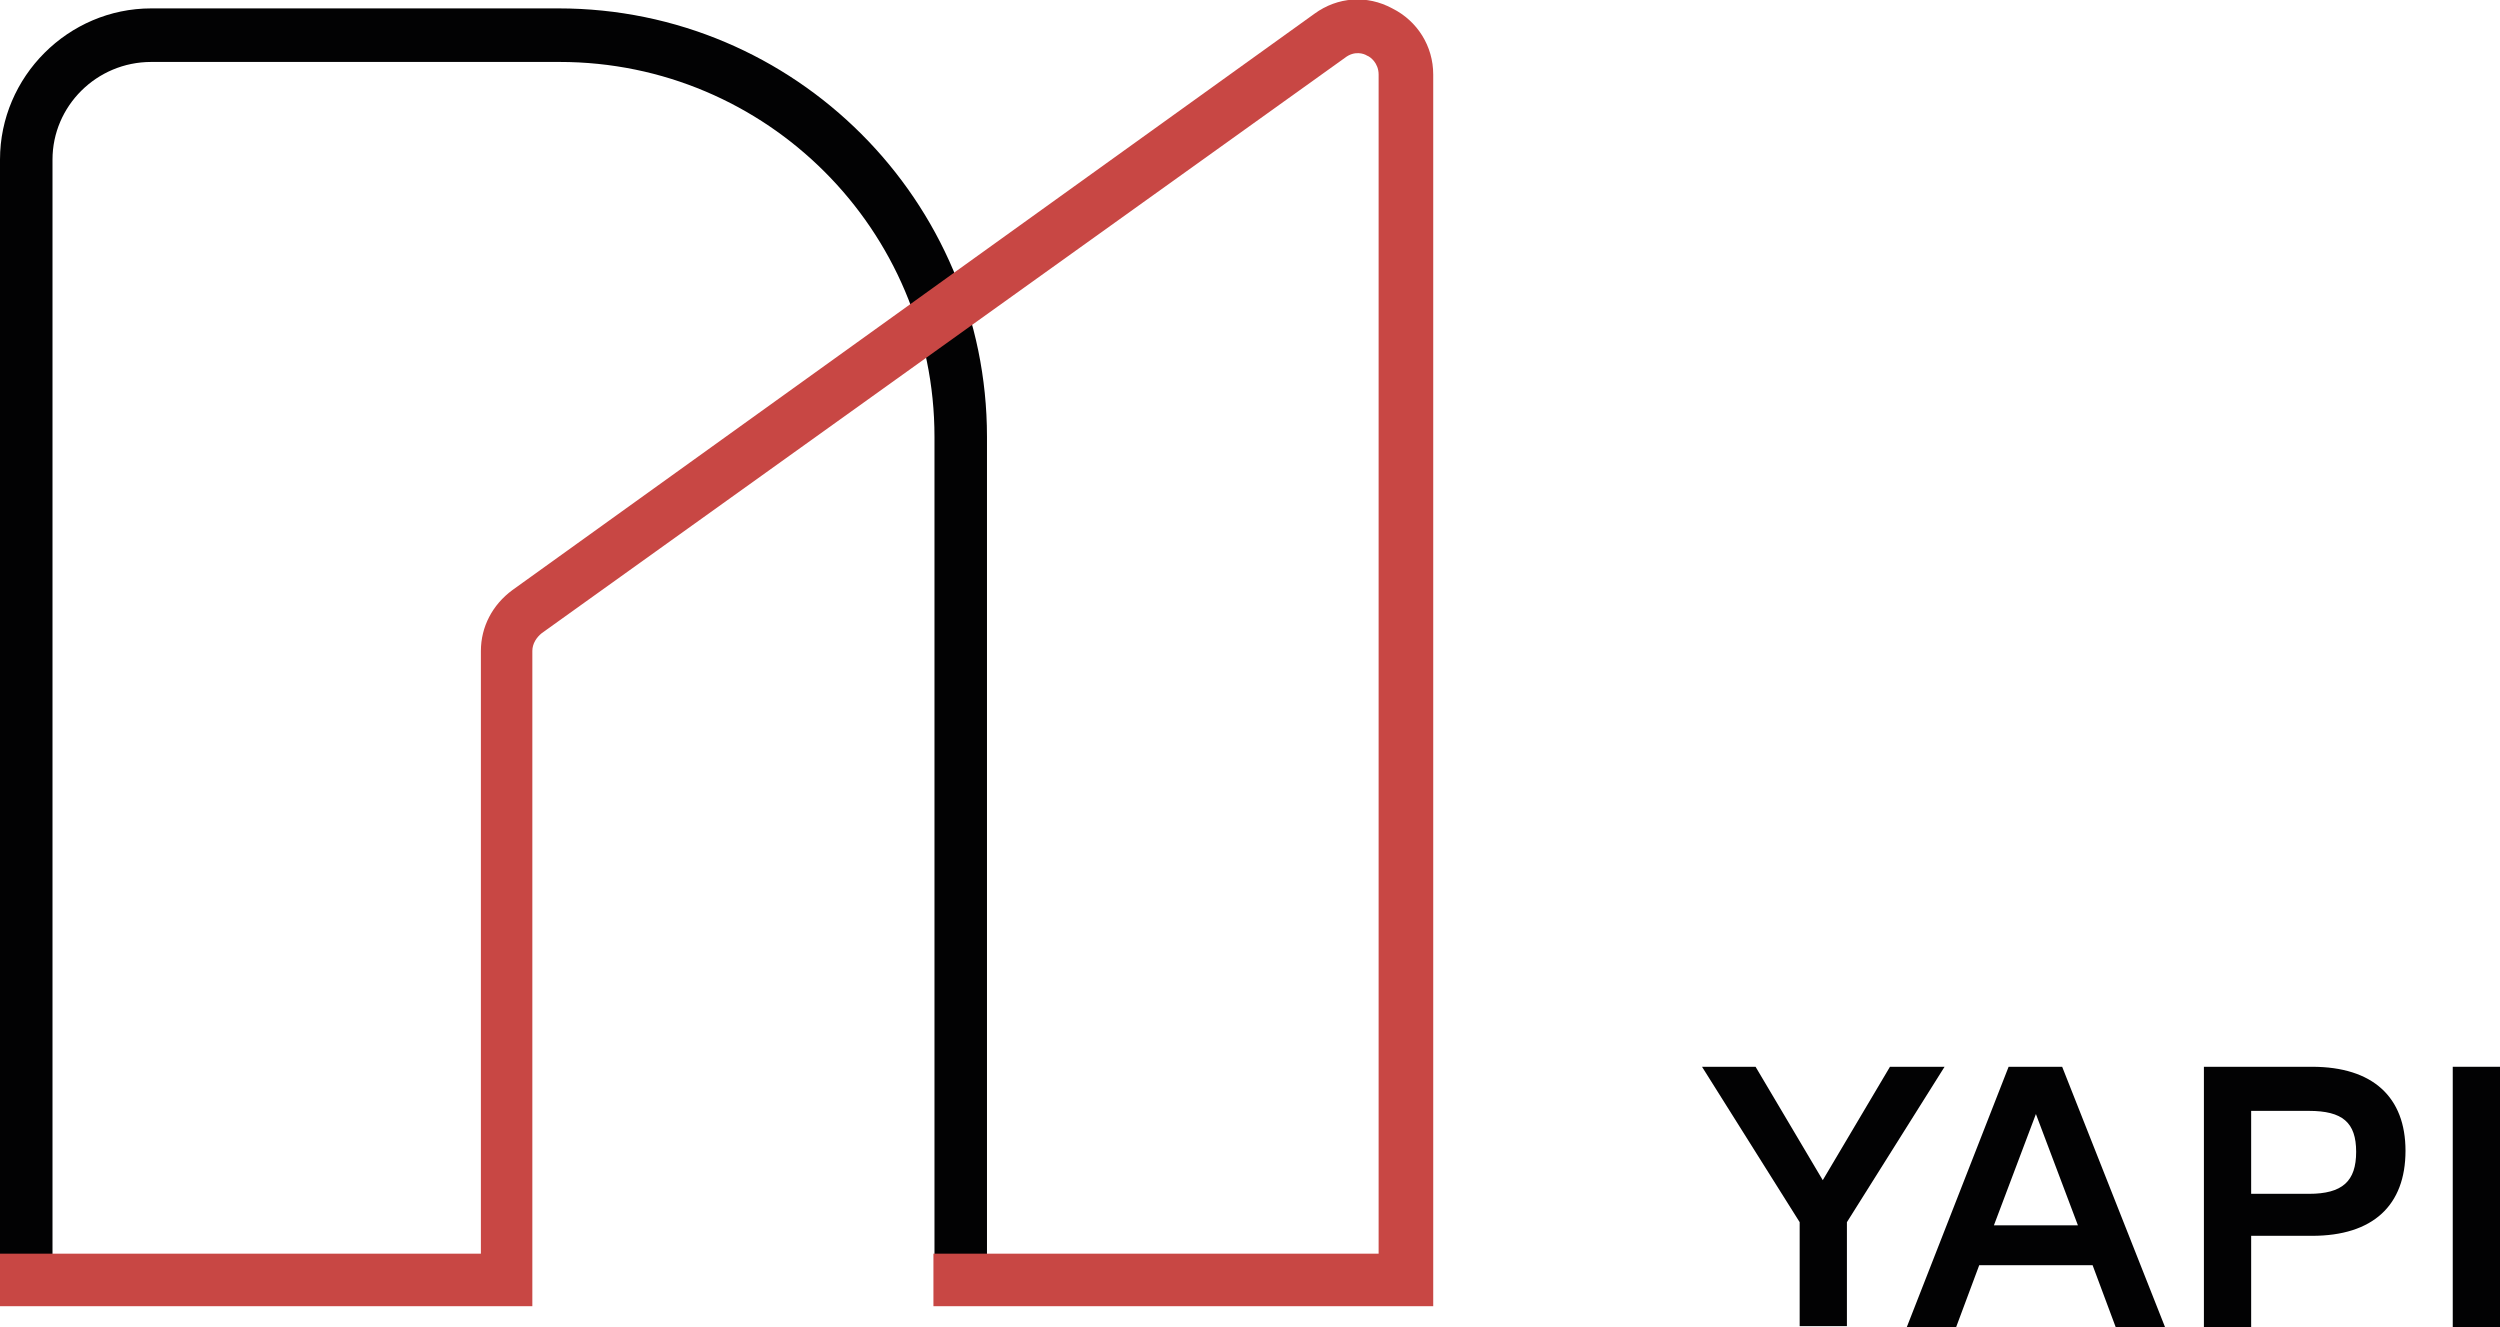
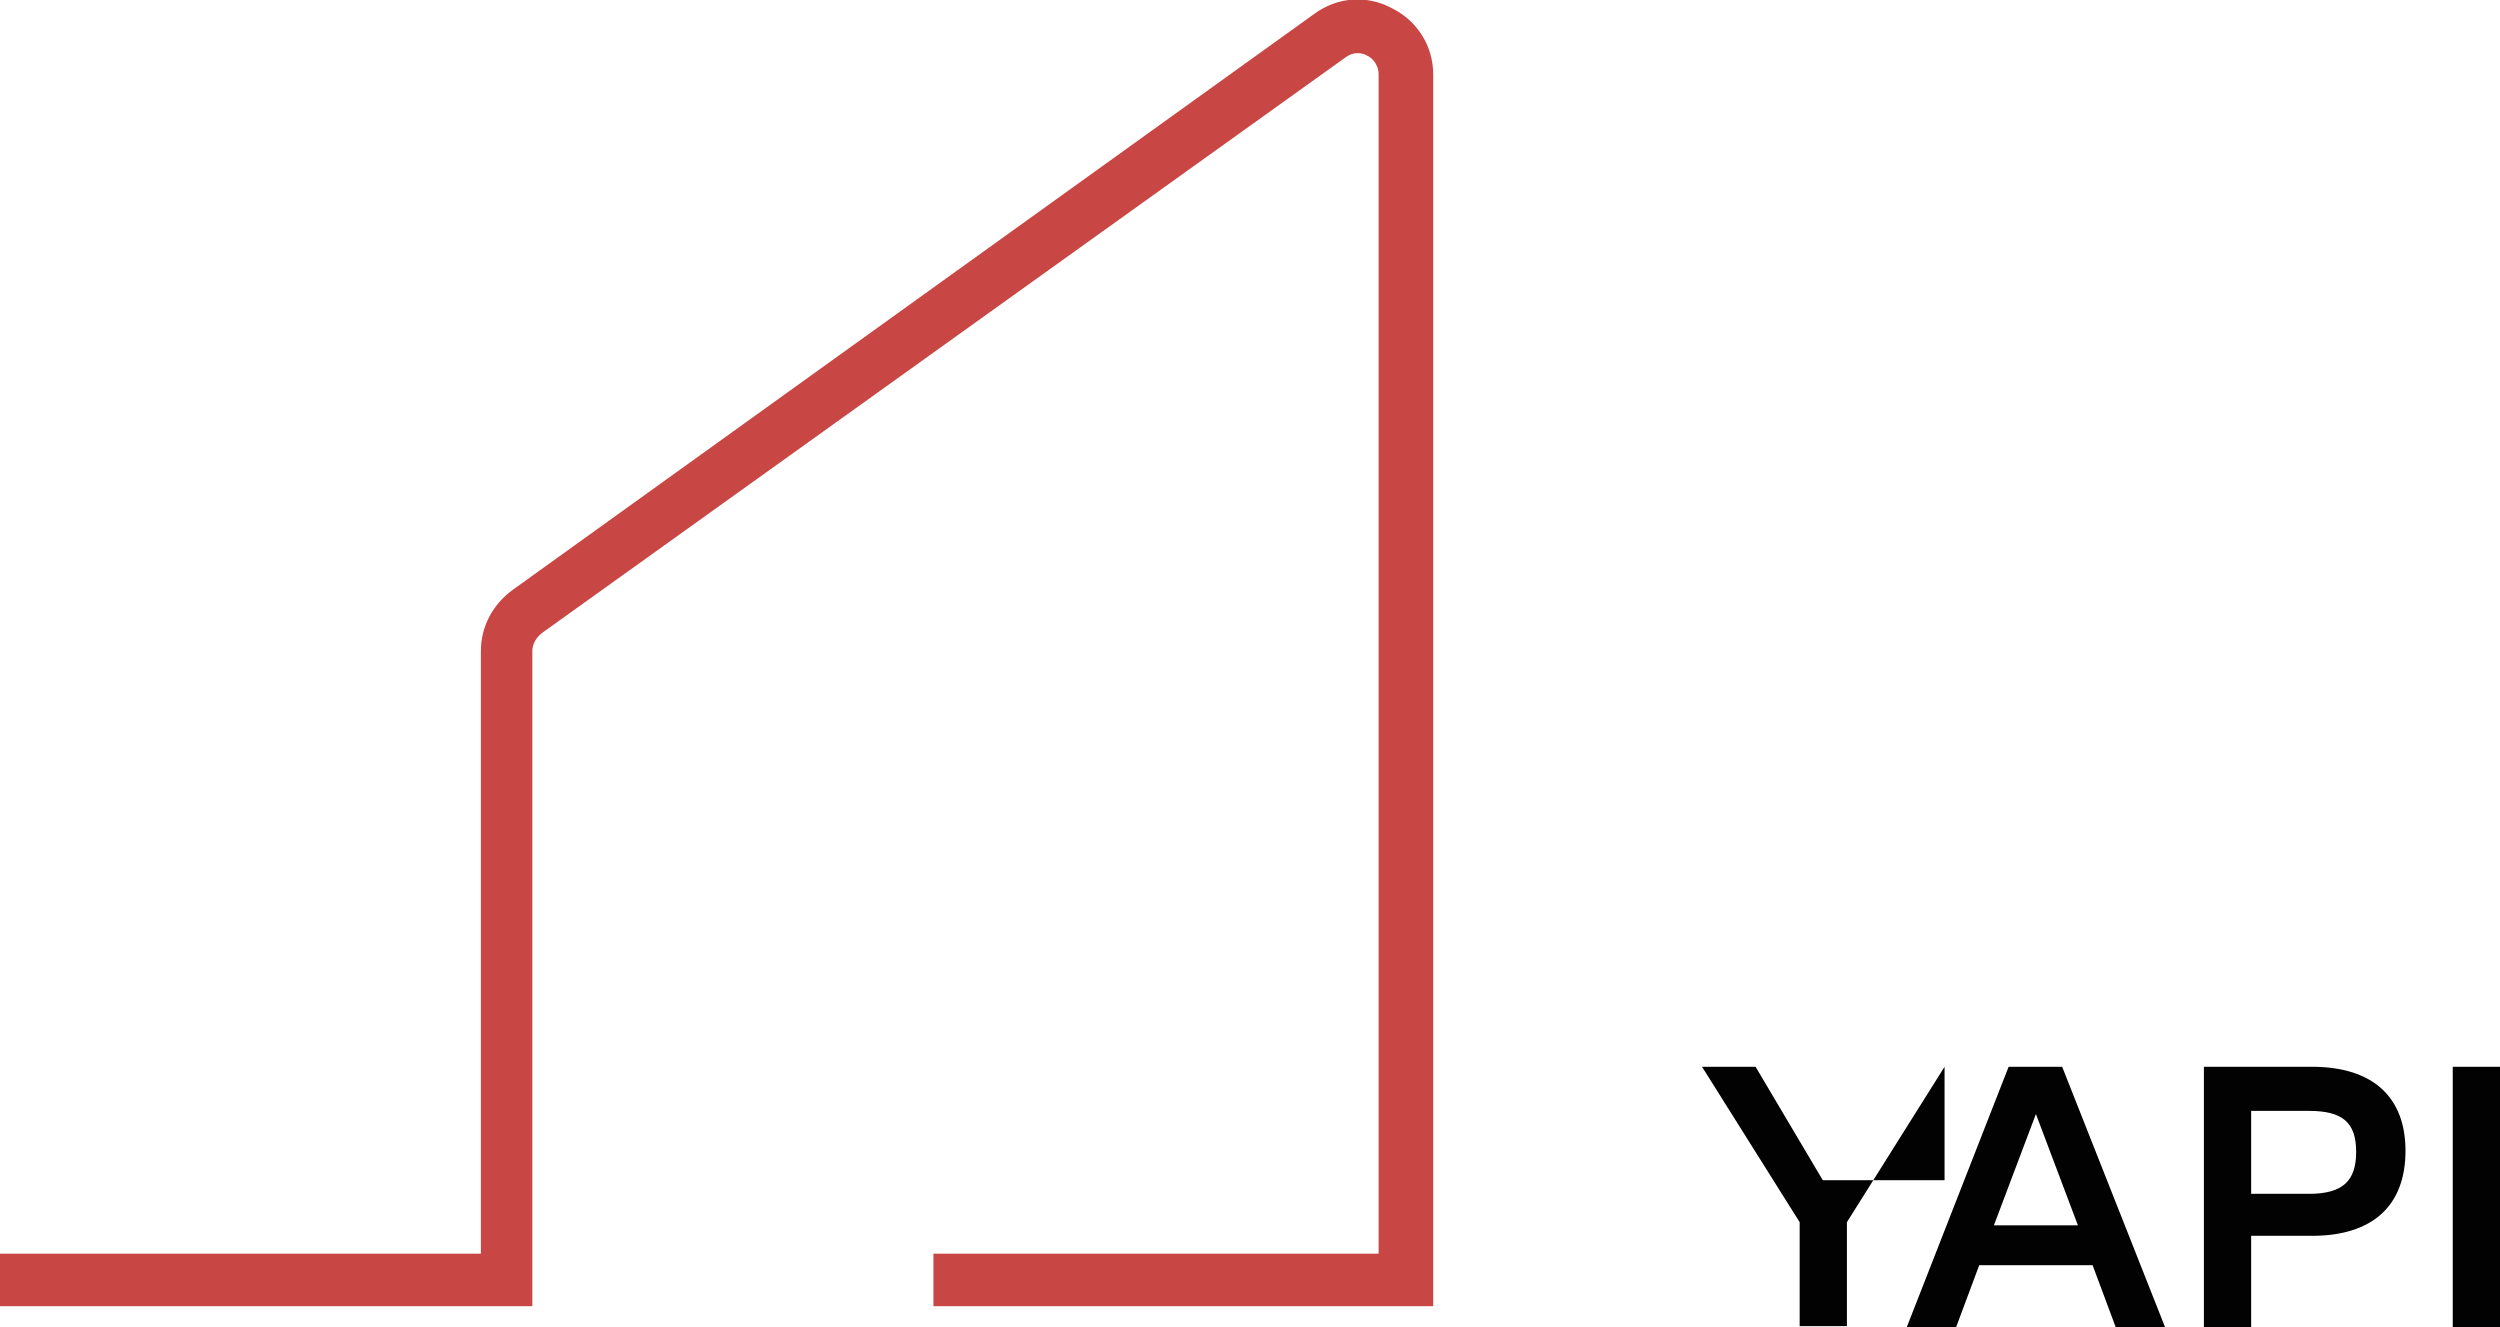
<svg xmlns="http://www.w3.org/2000/svg" version="1.1" id="Layer_1" x="0px" y="0px" viewBox="0 0 238.1 126.4" style="enable-background:new 0 0 238.1 126.4;" xml:space="preserve">
  <style type="text/css">
	.st0{fill:#020203;}
	.st1{fill:#C84744;}
</style>
  <g>
-     <path class="st0" d="M94,124.3h-5V41.6c0-19.7-16-35.7-35.7-35.7H14.4C9.2,5.9,5,10.1,5,15.2v109.1H0V15.2C0,7.3,6.5,0.8,14.4,0.8   h38.8C75.7,0.8,94,19.1,94,41.6V124.3z" />
    <g>
-       <path class="st0" d="M185.2,101.6l-9.3,14.8v9.9h-4.5v-9.9l-9.3-14.8h5.1l6.4,10.8l6.4-10.8H185.2z" />
+       <path class="st0" d="M185.2,101.6l-9.3,14.8v9.9h-4.5v-9.9l-9.3-14.8h5.1l6.4,10.8H185.2z" />
      <path class="st0" d="M199.3,120.5h-10.8l-2.2,5.9h-4.7l9.7-24.8h5.1l9.8,24.8h-4.7L199.3,120.5z M197.9,116.7l-4-10.6l-4,10.6    H197.9z" />
      <path class="st0" d="M220.2,117.7h-5.8v8.7h-4.5v-24.8h10.3c5.8,0,8.9,2.9,8.9,8C229.1,114.8,226,117.7,220.2,117.7z M219.9,105.8    h-5.5v7.9h5.5c3.2,0,4.5-1.2,4.5-4C224.4,106.9,223.1,105.8,219.9,105.8z" />
      <path class="st0" d="M233.6,101.6h4.5v24.8h-4.5V101.6z" />
    </g>
    <path class="st1" d="M136.4,124.4H88.9v-5h42.4V7.1c0-1.1-0.8-1.7-1.1-1.8c-0.3-0.2-1.2-0.5-2.1,0.2L51.6,60.3   c-0.5,0.4-0.9,1-0.9,1.7v62.4H0v-5h45.8V62c0-2.3,1.1-4.4,3-5.8l76.4-54.9c2.2-1.6,5-1.8,7.4-0.5c2.4,1.2,3.9,3.6,3.9,6.3V124.4z" />
  </g>
</svg>